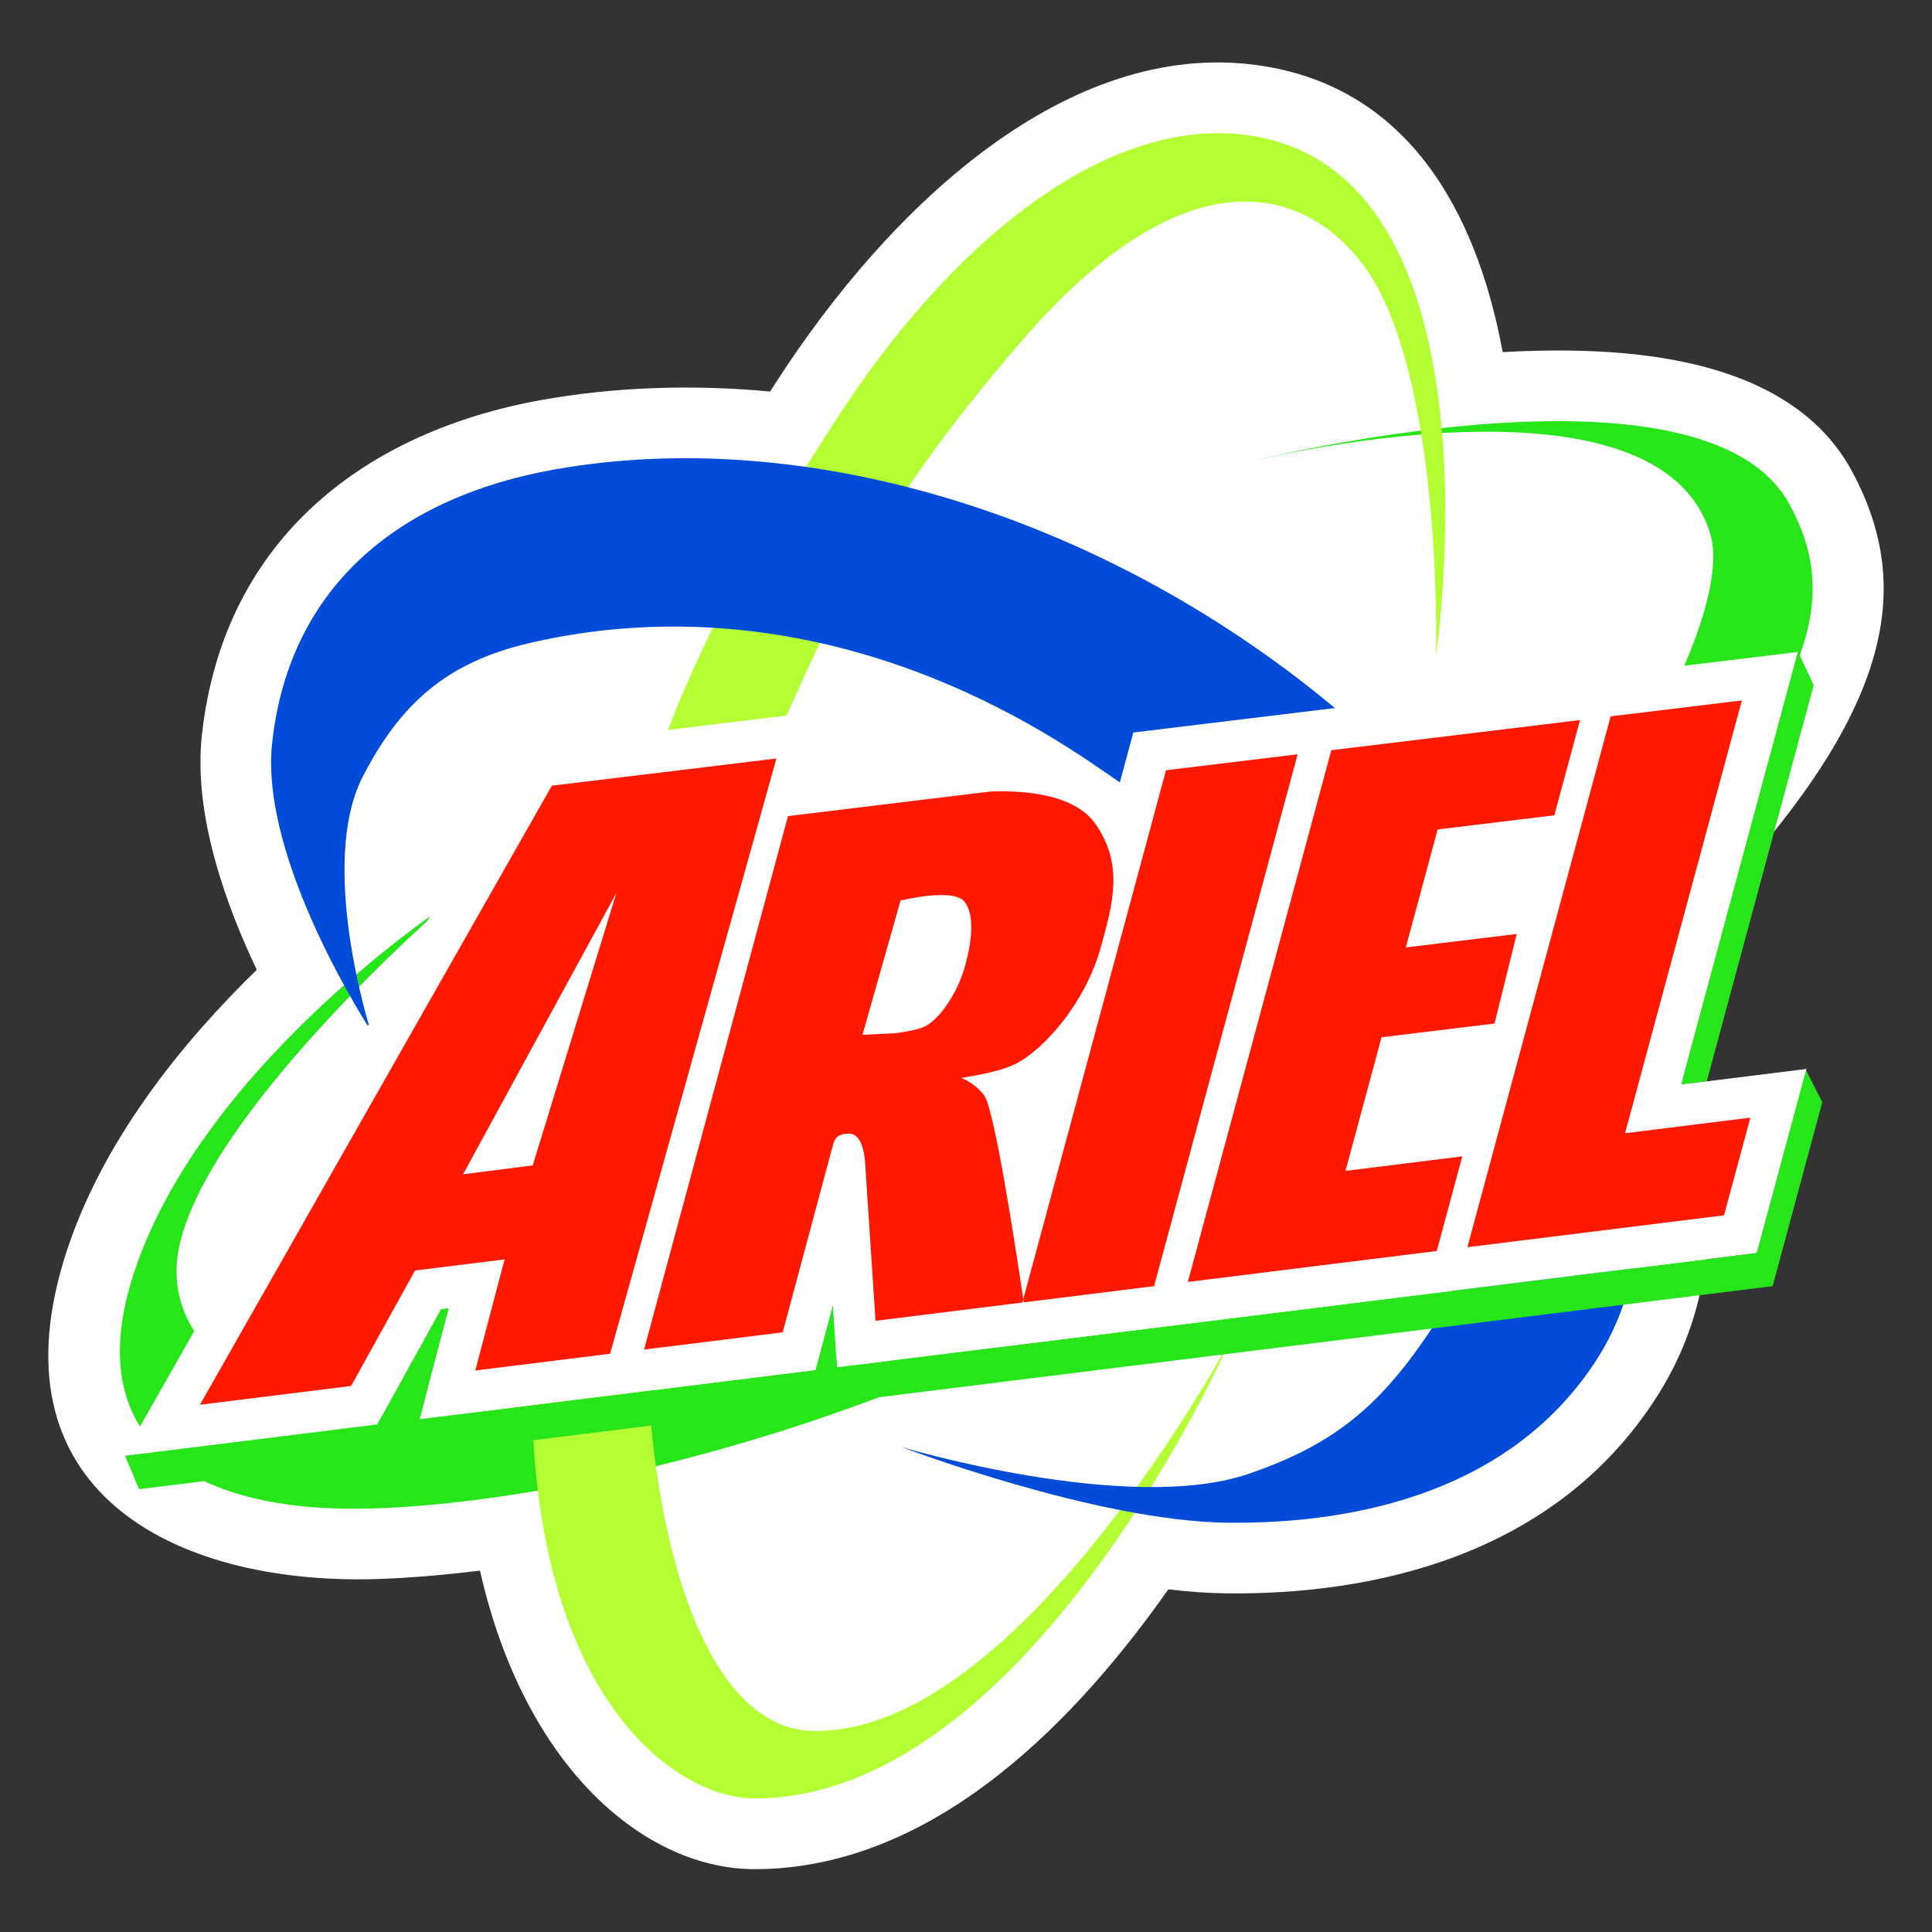
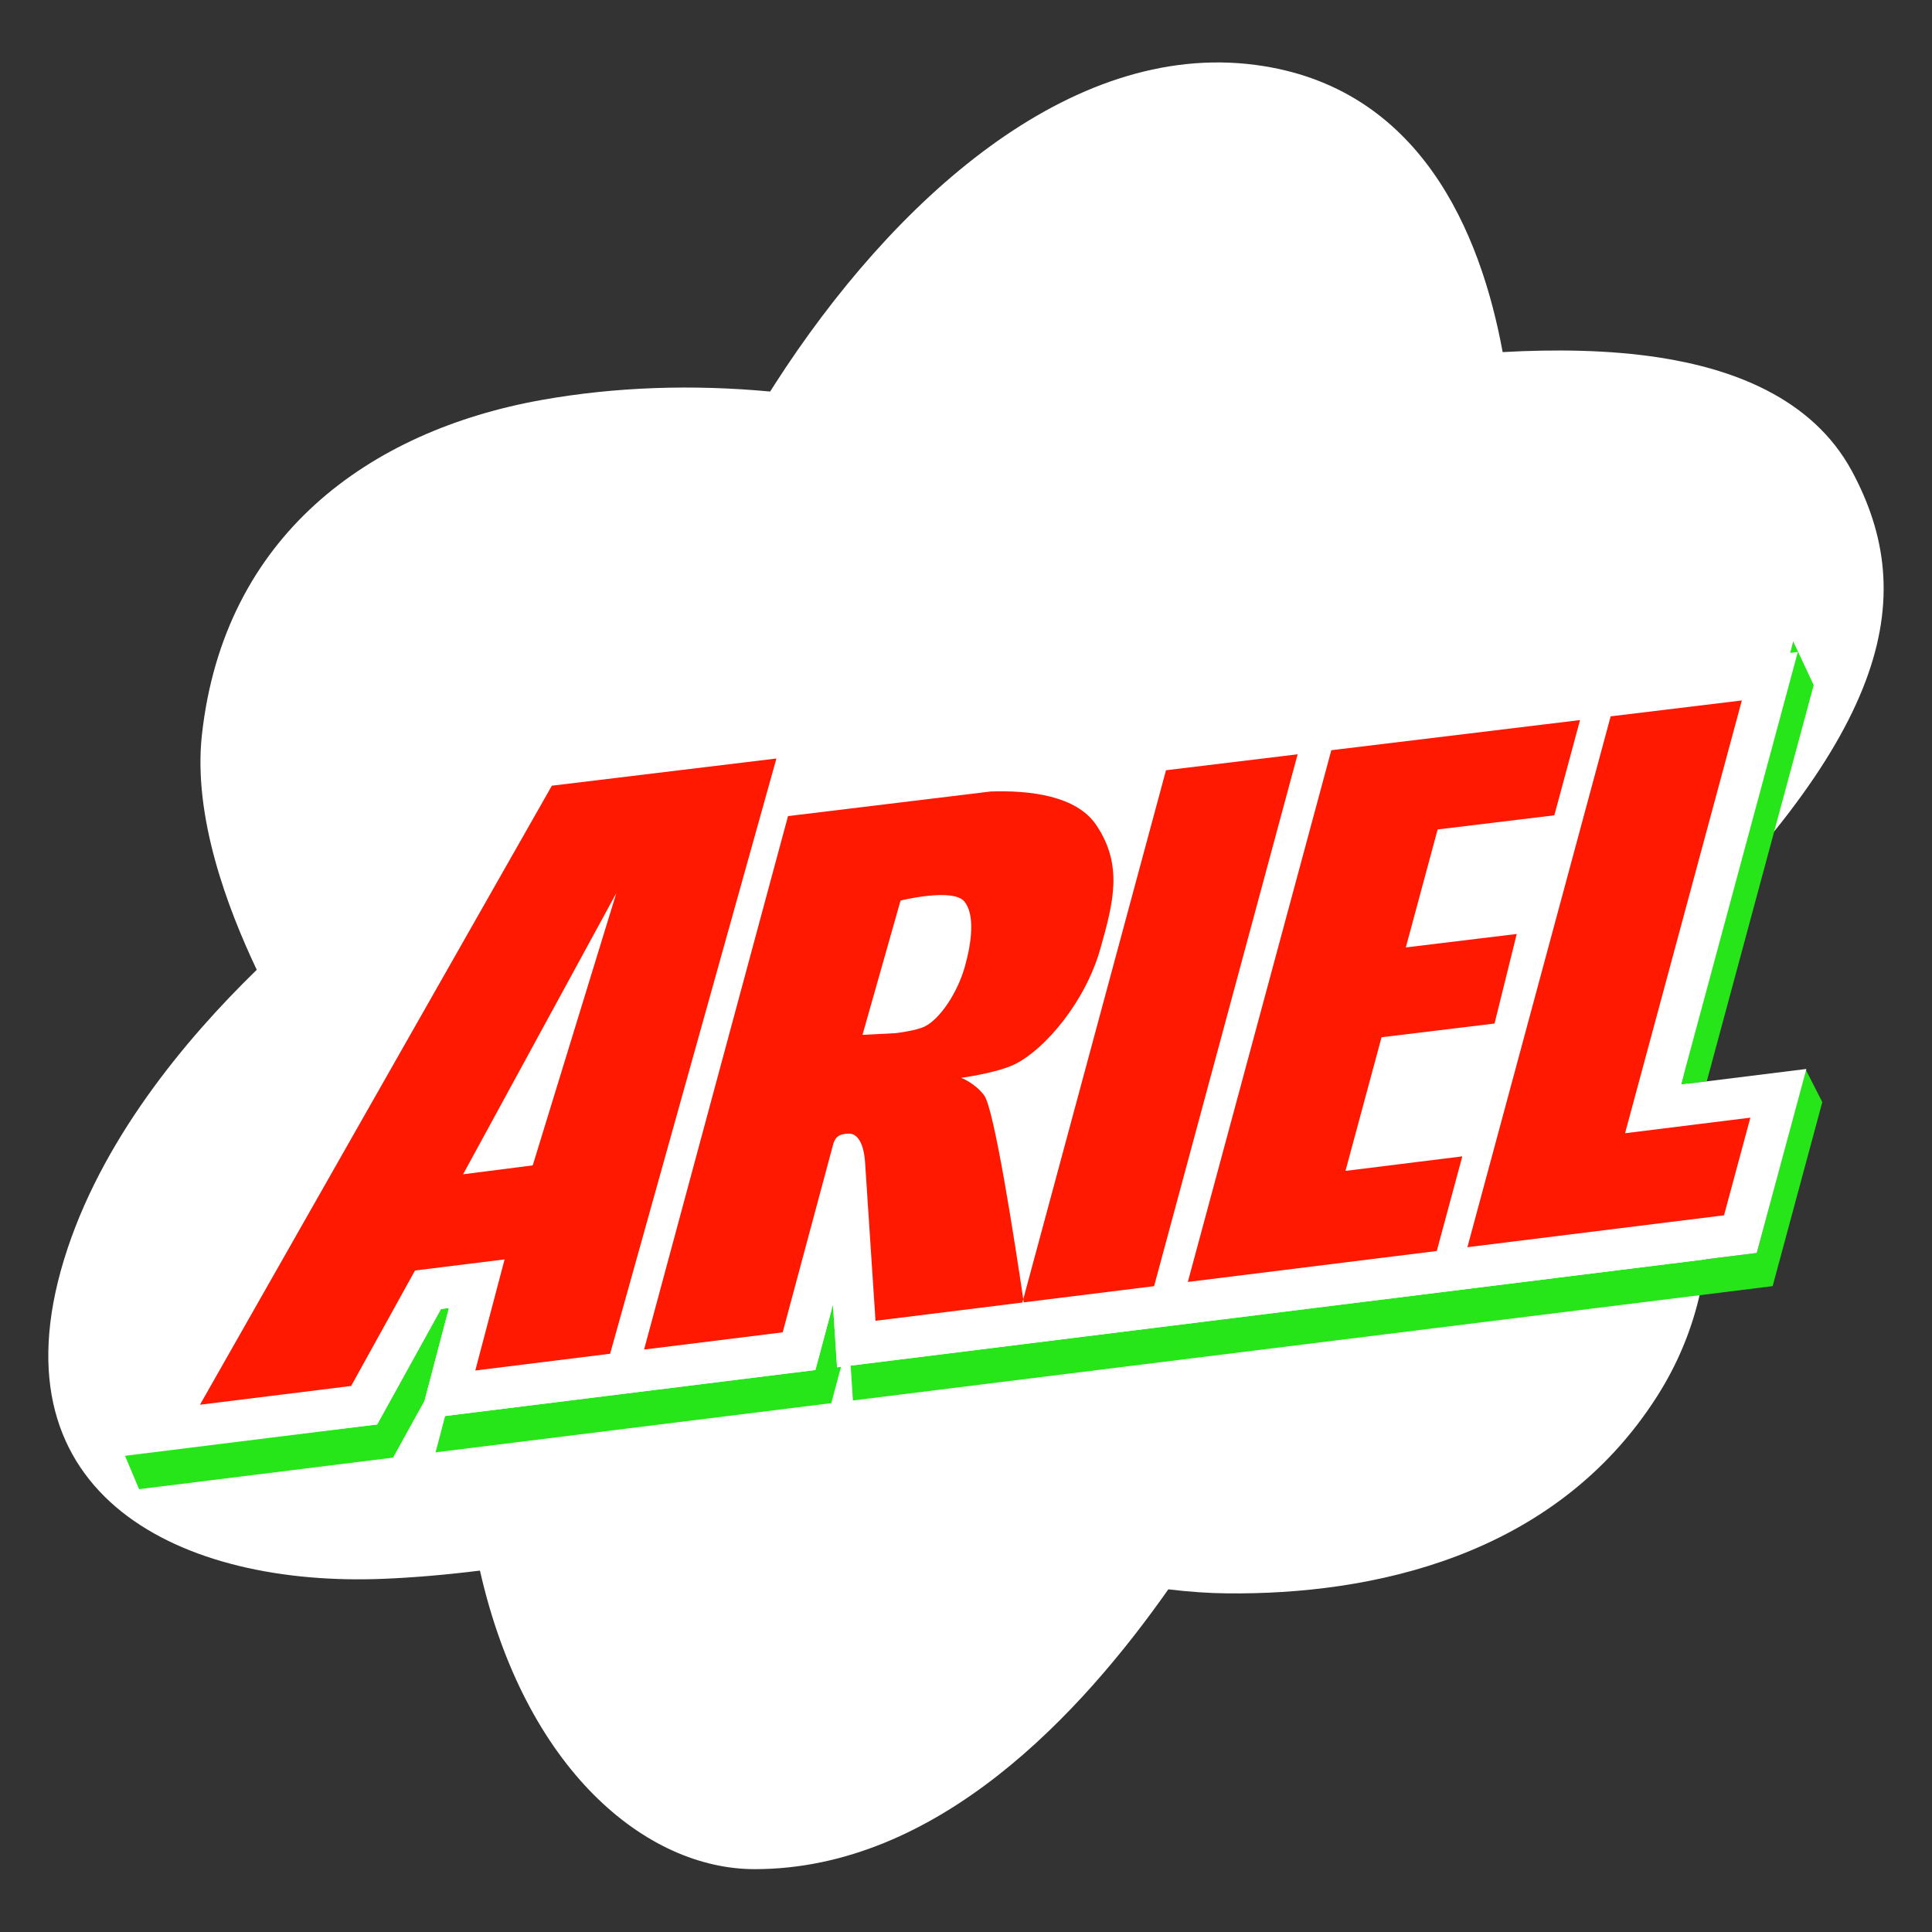
<svg xmlns="http://www.w3.org/2000/svg" version="1.1" width="400" height="400" id="svg2868">
  <rect width="100%" height="100%" fill="#333333" stroke="none" />
  <defs id="defs2908" />
  <g transform="matrix(2.162,0,0,2.162,-8.376,-1303.975)" id="g2872" xml:space="preserve">
    <g id="g2874" style="fill:#ffffff;fill-rule:evenodd;stroke-width:0;stroke-linecap:butt;stroke-linejoin:miter;stroke-miterlimit:2.613">
	
</g>
    <g id="g2878" style="fill:#ffffff;fill-rule:evenodd;stroke-width:0;stroke-linecap:butt;stroke-linejoin:miter;stroke-miterlimit:2.613">
      <path d="m 162.578,736.824 c -9.844,15.477 -27.48,19.039 -41.199,18.895 -1.785,-0.016 -3.676,-0.153 -5.621,-0.387 -8.285,11.781 -22.024,26.797 -39.617,26.797 -10.398,0 -21.984,-9.539 -26.305,-28.59 -3.297,0.41 -6.383,0.668 -9.207,0.785 -19.172,0.805 -37.598,-7.765 -30.621,-30.574 3.461,-11.32 11.551,-21.023 18.453,-27.746 -2.828,-5.965 -6.105,-14.692 -5.254,-22.473 2.098,-19.094 16.02,-29.148 32.551,-32.097 7.09,-1.262 14.453,-1.497 21.867,-0.805 l 0.434,-0.68 C 89.356,622.359 106.324,607 124.117,609.352 c 15.75,2.082 21.543,16.023 23.656,27.5 4.985,-0.278 10.219,-0.223 15.047,0.527 6.653,1.035 14.547,3.707 18.41,10.891 6.563,12.207 3.567,25.488 -20.089,47.941 6.629,12.93 9.472,27.977 1.437,40.613 z" id="path2880" />
    </g>
    <g id="g2882" style="fill:#8cf292;fill-rule:evenodd;stroke-width:0;stroke-linecap:butt;stroke-linejoin:miter;stroke-miterlimit:2.613">
-       <path d="m 175.266,651.473 c -8.239,-15.328 -52.543,-3.934 -52.543,-3.934 0,0 39.847,-10.242 44.933,6.731 3.426,11.421 -24.629,54.578 -58.285,71.312 -7.957,3.957 -15.351,6.641 -22.941,8.547 l 0,-1.031 -3.266,0 0,1.8 c -9.633,2.129 -19.754,3.125 -31.902,3.903 -1.156,0.074 -2.266,0.113 -3.352,0.14 l 0,-2.3 -5.457,0 0,2.222 c -17.098,-0.976 -23.082,-8.758 -21.398,-16.437 2.824,-12.875 25.004,-32.239 25.004,-32.239 0,0 -23.5,15.657 -29.578,35.543 -4.695,15.356 5.711,22.594 23.863,21.833 21.598,-0.911 59.332,-10.54 87.836,-32.497 51.41,-39.593 52.547,-53.441 47.086,-63.593 z" id="path2884" style="fill:#26e619;fill-opacity:1" />
-     </g>
+       </g>
    <g id="g2886" style="fill:#98ffd8;fill-rule:evenodd;stroke-width:0;stroke-linecap:butt;stroke-linejoin:miter;stroke-miterlimit:2.613">
-       <path d="m 121.703,731.441 c 0,0 -19.203,43.918 -45.562,43.918 -10.031,0 -30.594,-16.882 -16.648,-74 7.328,-30.031 11.84,-38.41 24.262,-57.754 11.168,-17.39 26.019,-29.32 39.476,-27.543 25.157,3.329 18.153,49.883 18.153,49.883 0,0 0.656,-23.359 -5.457,-35.035 -4.215,-8.051 -16.121,-16.117 -34.274,4.949 -14.64,16.996 -18.258,26.157 -26.781,45.7 -15.023,34.449 -10.66,86.816 6.731,87.328 19.8,0.578 40.101,-37.446 40.101,-37.446 z" id="path2888" style="fill:#b3ff33;fill-opacity:1" />
-     </g>
+       </g>
    <g id="g2890" style="fill:#eba57f;fill-rule:evenodd;stroke-width:0;stroke-linecap:butt;stroke-linejoin:miter;stroke-miterlimit:2.613">
-       <path d="m 39.332,701.738 c 0,0 -10.633,-16.215 -9.395,-27.468 1.676,-15.254 12.492,-23.583 27.012,-26.172 24.344,-4.34 53.192,4.543 75.457,23.429 20.235,17.168 35.809,43.817 24.461,61.664 -7.949,12.497 -22.527,15.895 -35.418,15.762 -12.586,-0.129 -31.195,-7.234 -31.195,-7.234 0,0 21.719,6.5 33.226,2.543 7.938,-2.731 12.274,-6.25 17.012,-13.176 13.942,-20.391 -11.445,-40.836 -31.863,-54.734 -17.867,-12.168 -36.984,-15.661 -54.195,-11.602 -7.711,1.82 -12.188,5.703 -15.816,12.746 -4.328,8.41 0.715,24.242 0.715,24.242 z" id="path2892" style="fill:#004cd9;fill-opacity:1" />
-     </g>
+       </g>
    <g id="g2894" style="fill:#8cf292;fill-rule:evenodd;stroke-width:0;stroke-linecap:butt;stroke-linejoin:miter;stroke-miterlimit:2.613">
      <path d="m 44.535,737.258 -3.02,5.461 -24.32,3.023 -1.402,-3.32 24.199,-2.879 6.113,-11.055 0.762,-0.097 z m 39.879,-3.238 -0.934,3.484 -37.895,4.711 0.918,-3.481 35.457,-4.406 1.68,-6.258 0.395,6 z m 92.383,-28.457 1.586,3.113 -4.754,17.621 -88.074,10.949 -0.219,-3.34 86.769,-10.785 z m -1.203,-41.02 1.965,4.199 -10.239,37.946 -2.461,0.304 z" id="path2896" style="fill:#26e619;fill-opacity:1" />
    </g>
    <g id="g2898" style="fill:#ffffff;fill-rule:evenodd;stroke-width:0;stroke-linecap:butt;stroke-linejoin:miter;stroke-miterlimit:2.613">
      <path d="m 156.344,667.953 1.211,-0.144 18.484,-2.243 -11.18,41.426 12,-1.492 -4.754,17.621 -88.07,10.949 -0.395,-6 -1.68,6.258 -37.895,4.707 2.801,-10.644 -0.762,0.097 -6.113,11.055 -24.316,3.023 38.586,-67.886 29.383,-3.563 -1.637,5.848 10.113,-1.227 6.312,-0.758 c 3.164,-0.105 9.019,0.071 12.554,3.555 l 1.418,-5.254 17.188,-2.086 0.918,-0.109 z" id="path2900" />
    </g>
    <g id="g2902" style="fill:#7f8cff;fill-rule:evenodd;stroke-width:0;stroke-linecap:butt;stroke-linejoin:miter;stroke-miterlimit:2.613">
      <path d="m 96.238,689.48 c 1.004,1.254 0.695,3.856 0.047,6.176 -0.723,2.602 -2.422,5.059 -3.832,5.766 -0.859,0.43 -2.832,0.652 -2.832,0.652 l -3.152,0.16 3.644,-12.859 c 0,0 5.035,-1.258 6.125,0.105 z m 2.5,-10.55 c 3.774,-0.129 8.231,0.398 10.125,3.222 2.571,3.828 1.645,7.375 0.391,11.813 -1.453,5.16 -5.332,9.644 -8.152,11.062 -1.715,0.86 -5.184,1.325 -5.184,1.325 0,0 1.273,0.461 2.195,1.664 0.961,1.246 2.903,13.773 3.797,19.836 l -14.195,1.765 -1,-15.191 c -0.117,-1.668 -0.656,-2.75 -1.551,-2.735 -1.012,0.024 -1.34,0.375 -1.527,1.114 l -4.812,17.918 -13.273,1.648 13.785,-51.086 13.262,-1.609 z m -50.516,36.656 6.668,-0.852 8.008,-26.082 z m 30.004,-39.816 -15.926,57.003 -12.91,1.606 2.805,-10.641 -8.578,1.063 -6.117,11.058 -14.477,1.797 33.699,-59.281 z m 76.957,-3.68 -2.461,9.121 -11.176,1.355 -3.047,11.297 10.621,-1.289 -2.125,8.578 -10.82,1.313 -3.453,12.797 11.187,-1.391 -2.445,9.063 -23.84,2.964 13.742,-50.921 z m 16.312,38.074 -2.523,9.352 -24.575,3.054 13.719,-50.836 12.563,-1.523 -11.184,41.445 z m -43.355,-34.797 -13.746,50.934 -12.614,1.566 13.754,-50.972 z" id="path2904" style="fill:#ff1900;fill-opacity:1" />
    </g>
  </g>
</svg>